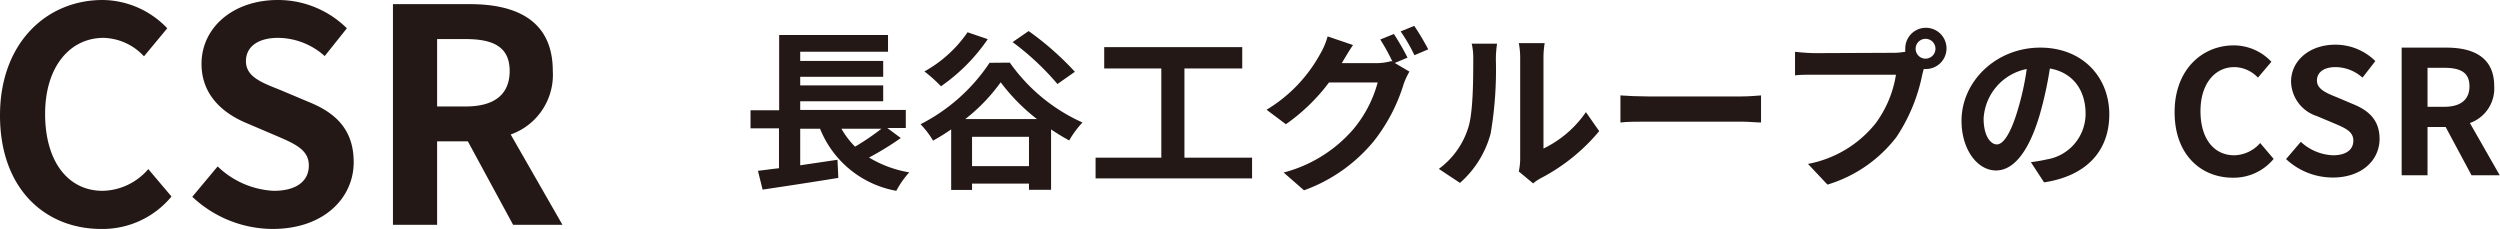
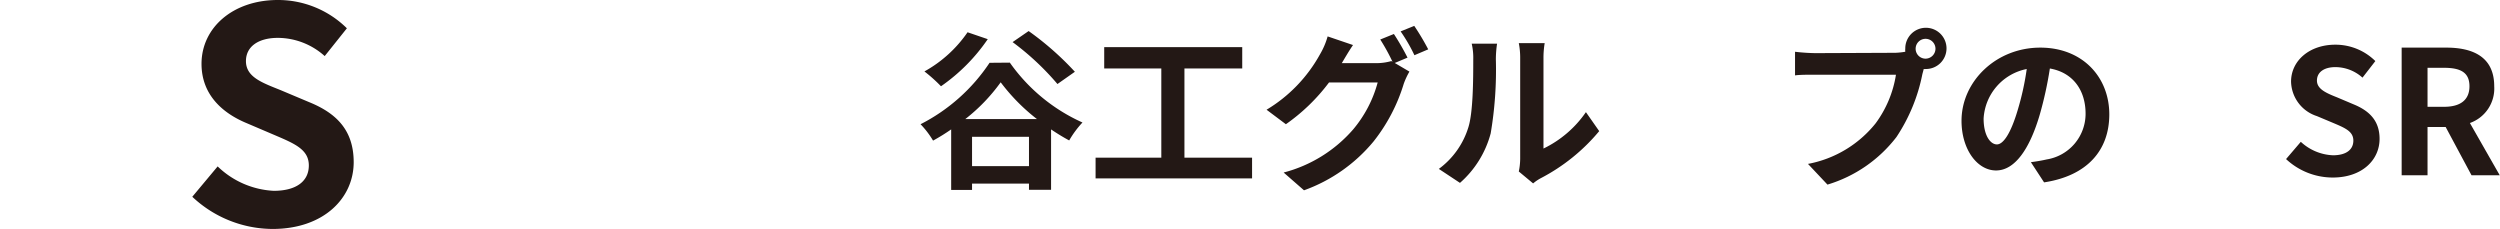
<svg xmlns="http://www.w3.org/2000/svg" viewBox="0 0 289.8 26.54">
  <defs>
    <style>.cls-1{fill:#231815;}</style>
  </defs>
  <g id="レイヤー_2" data-name="レイヤー 2">
    <g id="レイヤー_1-2" data-name="レイヤー 1">
-       <path class="cls-1" d="M0,13.38C0,4.94,5.43,0,11.89,0a10.46,10.46,0,0,1,7.5,3.28l-2.7,3.25A6.6,6.6,0,0,0,12,4.39c-3.87,0-6.77,3.32-6.77,8.81s2.63,8.92,6.67,8.92a7.14,7.14,0,0,0,5.29-2.52l2.69,3.18a10.36,10.36,0,0,1-8.15,3.76C5.25,26.54,0,21.91,0,13.38Z" />
      <path class="cls-1" d="M22.29,22.81l2.94-3.52a10.07,10.07,0,0,0,6.5,2.83c2.66,0,4.07-1.14,4.07-2.94S34.25,16.69,32,15.73l-3.42-1.46C26,13.2,23.36,11.13,23.36,7.4,23.36,3.21,27,0,32.21,0a11.34,11.34,0,0,1,8,3.28L37.64,6.5a8.17,8.17,0,0,0-5.43-2.11c-2.25,0-3.7,1-3.7,2.69,0,1.84,1.83,2.49,4,3.36l3.35,1.41C39,13.13,41,15.1,41,18.8c0,4.18-3.49,7.74-9.4,7.74A13.65,13.65,0,0,1,22.29,22.81Z" />
-       <path class="cls-1" d="M59.48,26.06l-5.25-9.68H50.67v9.68H45.55V.48h8.92c5.35,0,9.61,1.87,9.61,7.75a7.33,7.33,0,0,1-4.88,7.36l6,10.47ZM50.67,12.34H54c3.29,0,5.08-1.38,5.08-4.11S57.27,4.53,54,4.53H50.67Z" />
-       <path class="cls-1" d="M104.42,16a33.68,33.68,0,0,1-3.68,2.26,13.23,13.23,0,0,0,4.66,1.72,10.57,10.57,0,0,0-1.5,2.14,11.75,11.75,0,0,1-8.84-7.2h-2.3v4.24l4.32-.64.1,2.1c-3.06.5-6.36,1-8.78,1.36l-.54-2.18c.72-.08,1.54-.2,2.44-.3V14.88H87v-2.1h3.32V4.06h12.62V6H92.76V7.06h9.62V8.9H92.76v1h9.62v1.84H92.76v1H105v2.1h-2.14Zm-6.88-1.08A9.52,9.52,0,0,0,99.12,17a28.17,28.17,0,0,0,3.06-2.08Z" />
      <path class="cls-1" d="M117.06,7.26a20.6,20.6,0,0,0,8.42,6.94,11.2,11.2,0,0,0-1.54,2.08,23.62,23.62,0,0,1-2.1-1.28v7h-2.56v-.72h-6.6v.74h-2.42V15a22.84,22.84,0,0,1-2.1,1.3,10.19,10.19,0,0,0-1.45-1.9,21.09,21.09,0,0,0,8-7.12ZM114.5,4.54A21.15,21.15,0,0,1,109.08,10a17.77,17.77,0,0,0-1.92-1.72,14.71,14.71,0,0,0,5-4.54Zm5.7,9.26A22.39,22.39,0,0,1,116,9.54a20.8,20.8,0,0,1-4.1,4.26Zm-.92,5.46v-3.4h-6.6v3.4Zm3.3-9.52a31,31,0,0,0-5.2-4.86l1.86-1.28a34.28,34.28,0,0,1,5.36,4.72Z" />
      <path class="cls-1" d="M145.14,18.28v2.4H127v-2.4h7.62V7.94H128V5.46h16V7.94H137.3V18.28Z" />
      <path class="cls-1" d="M161.68,7.3l1.7,1a8.47,8.47,0,0,0-.66,1.42,20.18,20.18,0,0,1-3.5,6.68,18.63,18.63,0,0,1-8.06,5.66L148.8,20a16,16,0,0,0,8.06-5,14.15,14.15,0,0,0,2.84-5.44h-5.64a22,22,0,0,1-5,4.84l-2.24-1.68A17.11,17.11,0,0,0,153,6.32a8.74,8.74,0,0,0,.9-2.1l2.94,1c-.48.7-1,1.6-1.24,2l-.06.1h4a6.3,6.3,0,0,0,1.74-.24l.14.08A23.19,23.19,0,0,0,160,4.58l1.58-.64a29.28,29.28,0,0,1,1.58,2.74ZM163.94,3a28.56,28.56,0,0,1,1.62,2.72l-1.6.68a19,19,0,0,0-1.6-2.76Z" />
      <path class="cls-1" d="M166.79,19.58a9.4,9.4,0,0,0,3.41-4.78c.56-1.72.58-5.5.58-7.92a7.3,7.3,0,0,0-.18-1.82h2.94a12.76,12.76,0,0,0-.14,1.8,44.13,44.13,0,0,1-.6,8.6,11.58,11.58,0,0,1-3.56,5.74Zm9.27.3a7.61,7.61,0,0,0,.16-1.48V6.74A8.87,8.87,0,0,0,176.06,5h3a10.16,10.16,0,0,0-.14,1.74V17.22A12.67,12.67,0,0,0,183.84,13l1.54,2.2a22,22,0,0,1-6.78,5.46,5.1,5.1,0,0,0-.88.6Z" />
-       <path class="cls-1" d="M187.84,11.06c.72.06,2.18.12,3.22.12H201.8c.92,0,1.82-.08,2.34-.12V14.2c-.48,0-1.5-.1-2.34-.1H191.06c-1.14,0-2.48,0-3.22.1Z" />
      <path class="cls-1" d="M219.72,6.12A8.85,8.85,0,0,0,220.86,6a2.22,2.22,0,0,1,0-.38A2.39,2.39,0,1,1,223.22,8,1.14,1.14,0,0,1,223,8l-.16.6a20.19,20.19,0,0,1-3,7.28,15.83,15.83,0,0,1-8,5.52L209.58,19a13.14,13.14,0,0,0,7.84-4.7,12.84,12.84,0,0,0,2.36-5.64h-9.32c-.92,0-1.86,0-2.38.08V6a22.27,22.27,0,0,0,2.38.16Zm4.64-.46a1.15,1.15,0,1,0-1.14,1.14A1.16,1.16,0,0,0,224.36,5.66Z" />
      <path class="cls-1" d="M235.42,18.8c.76-.1,1.32-.2,1.84-.32a5.36,5.36,0,0,0,4.5-5.3c0-2.74-1.48-4.78-4.14-5.24a43,43,0,0,1-1.18,5.38c-1.18,4-2.9,6.44-5.06,6.44s-4-2.42-4-5.76c0-4.56,4-8.48,9.13-8.48,4.9,0,8,3.42,8,7.74,0,4.16-2.56,7.12-7.56,7.88Zm-1.54-6A31.79,31.79,0,0,0,234.94,8a6.21,6.21,0,0,0-5,5.74c0,2,.8,3,1.54,3S233.08,15.48,233.88,12.8Z" />
-       <path class="cls-1" d="M252.08,13c0-4.88,3.14-7.74,6.88-7.74a6,6,0,0,1,4.34,1.9L261.74,9A3.82,3.82,0,0,0,259,7.78c-2.24,0-3.92,1.92-3.92,5.1S256.62,18,259,18A4.12,4.12,0,0,0,262,16.58l1.56,1.84a6,6,0,0,1-4.72,2.18C255.12,20.6,252.08,17.92,252.08,13Z" />
      <path class="cls-1" d="M265,18.44l1.71-2A5.82,5.82,0,0,0,270.44,18c1.54,0,2.36-.66,2.36-1.7s-.9-1.44-2.22-2l-2-.84a4.3,4.3,0,0,1-3-4c0-2.42,2.13-4.28,5.13-4.28a6.57,6.57,0,0,1,4.64,1.9L273.86,9a4.72,4.72,0,0,0-3.14-1.22c-1.3,0-2.14.58-2.14,1.56s1.06,1.44,2.32,1.94l1.94.82c1.8.74,3,1.88,3,4,0,2.42-2,4.48-5.44,4.48A7.93,7.93,0,0,1,265,18.44Z" />
      <path class="cls-1" d="M286.5,20.32l-3-5.6H281.4v5.6h-3V5.52h5.17c3.1,0,5.56,1.08,5.56,4.48a4.24,4.24,0,0,1-2.82,4.26l3.46,6.06Zm-5.1-7.94h1.92c1.9,0,2.94-.8,2.94-2.38s-1-2.14-2.94-2.14H281.4Z" />
    </g>
  </g>
</svg>